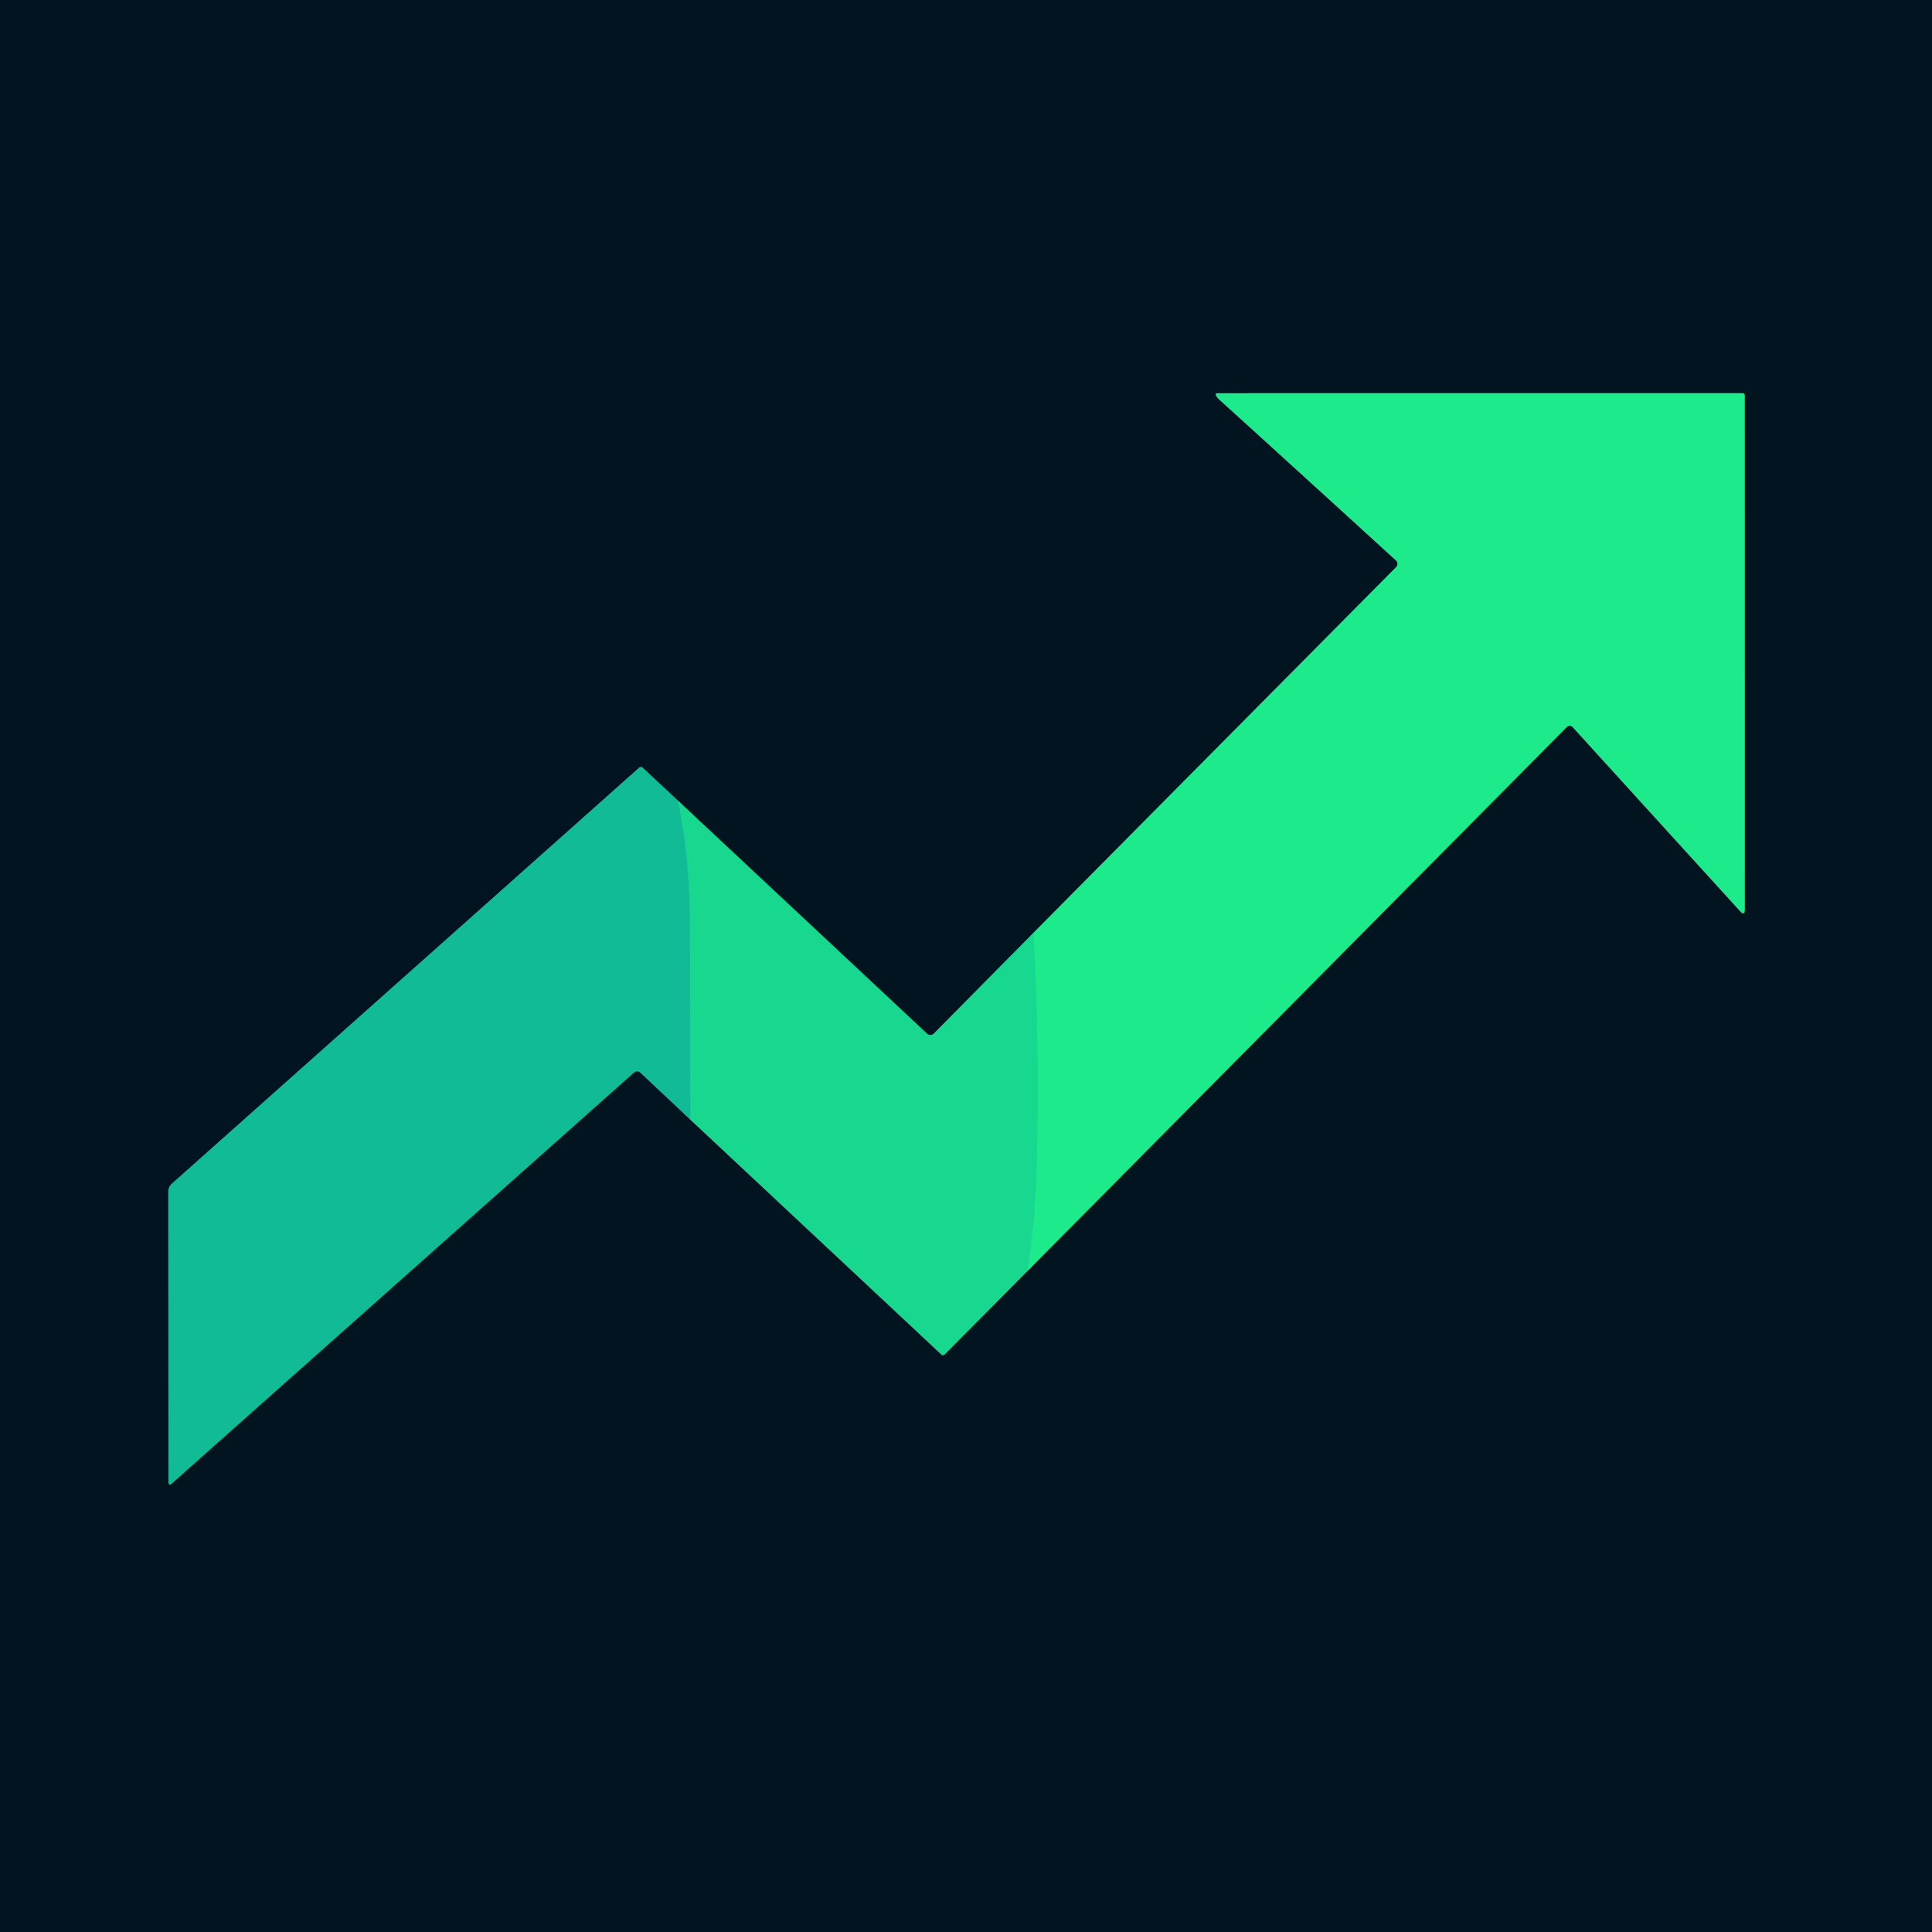
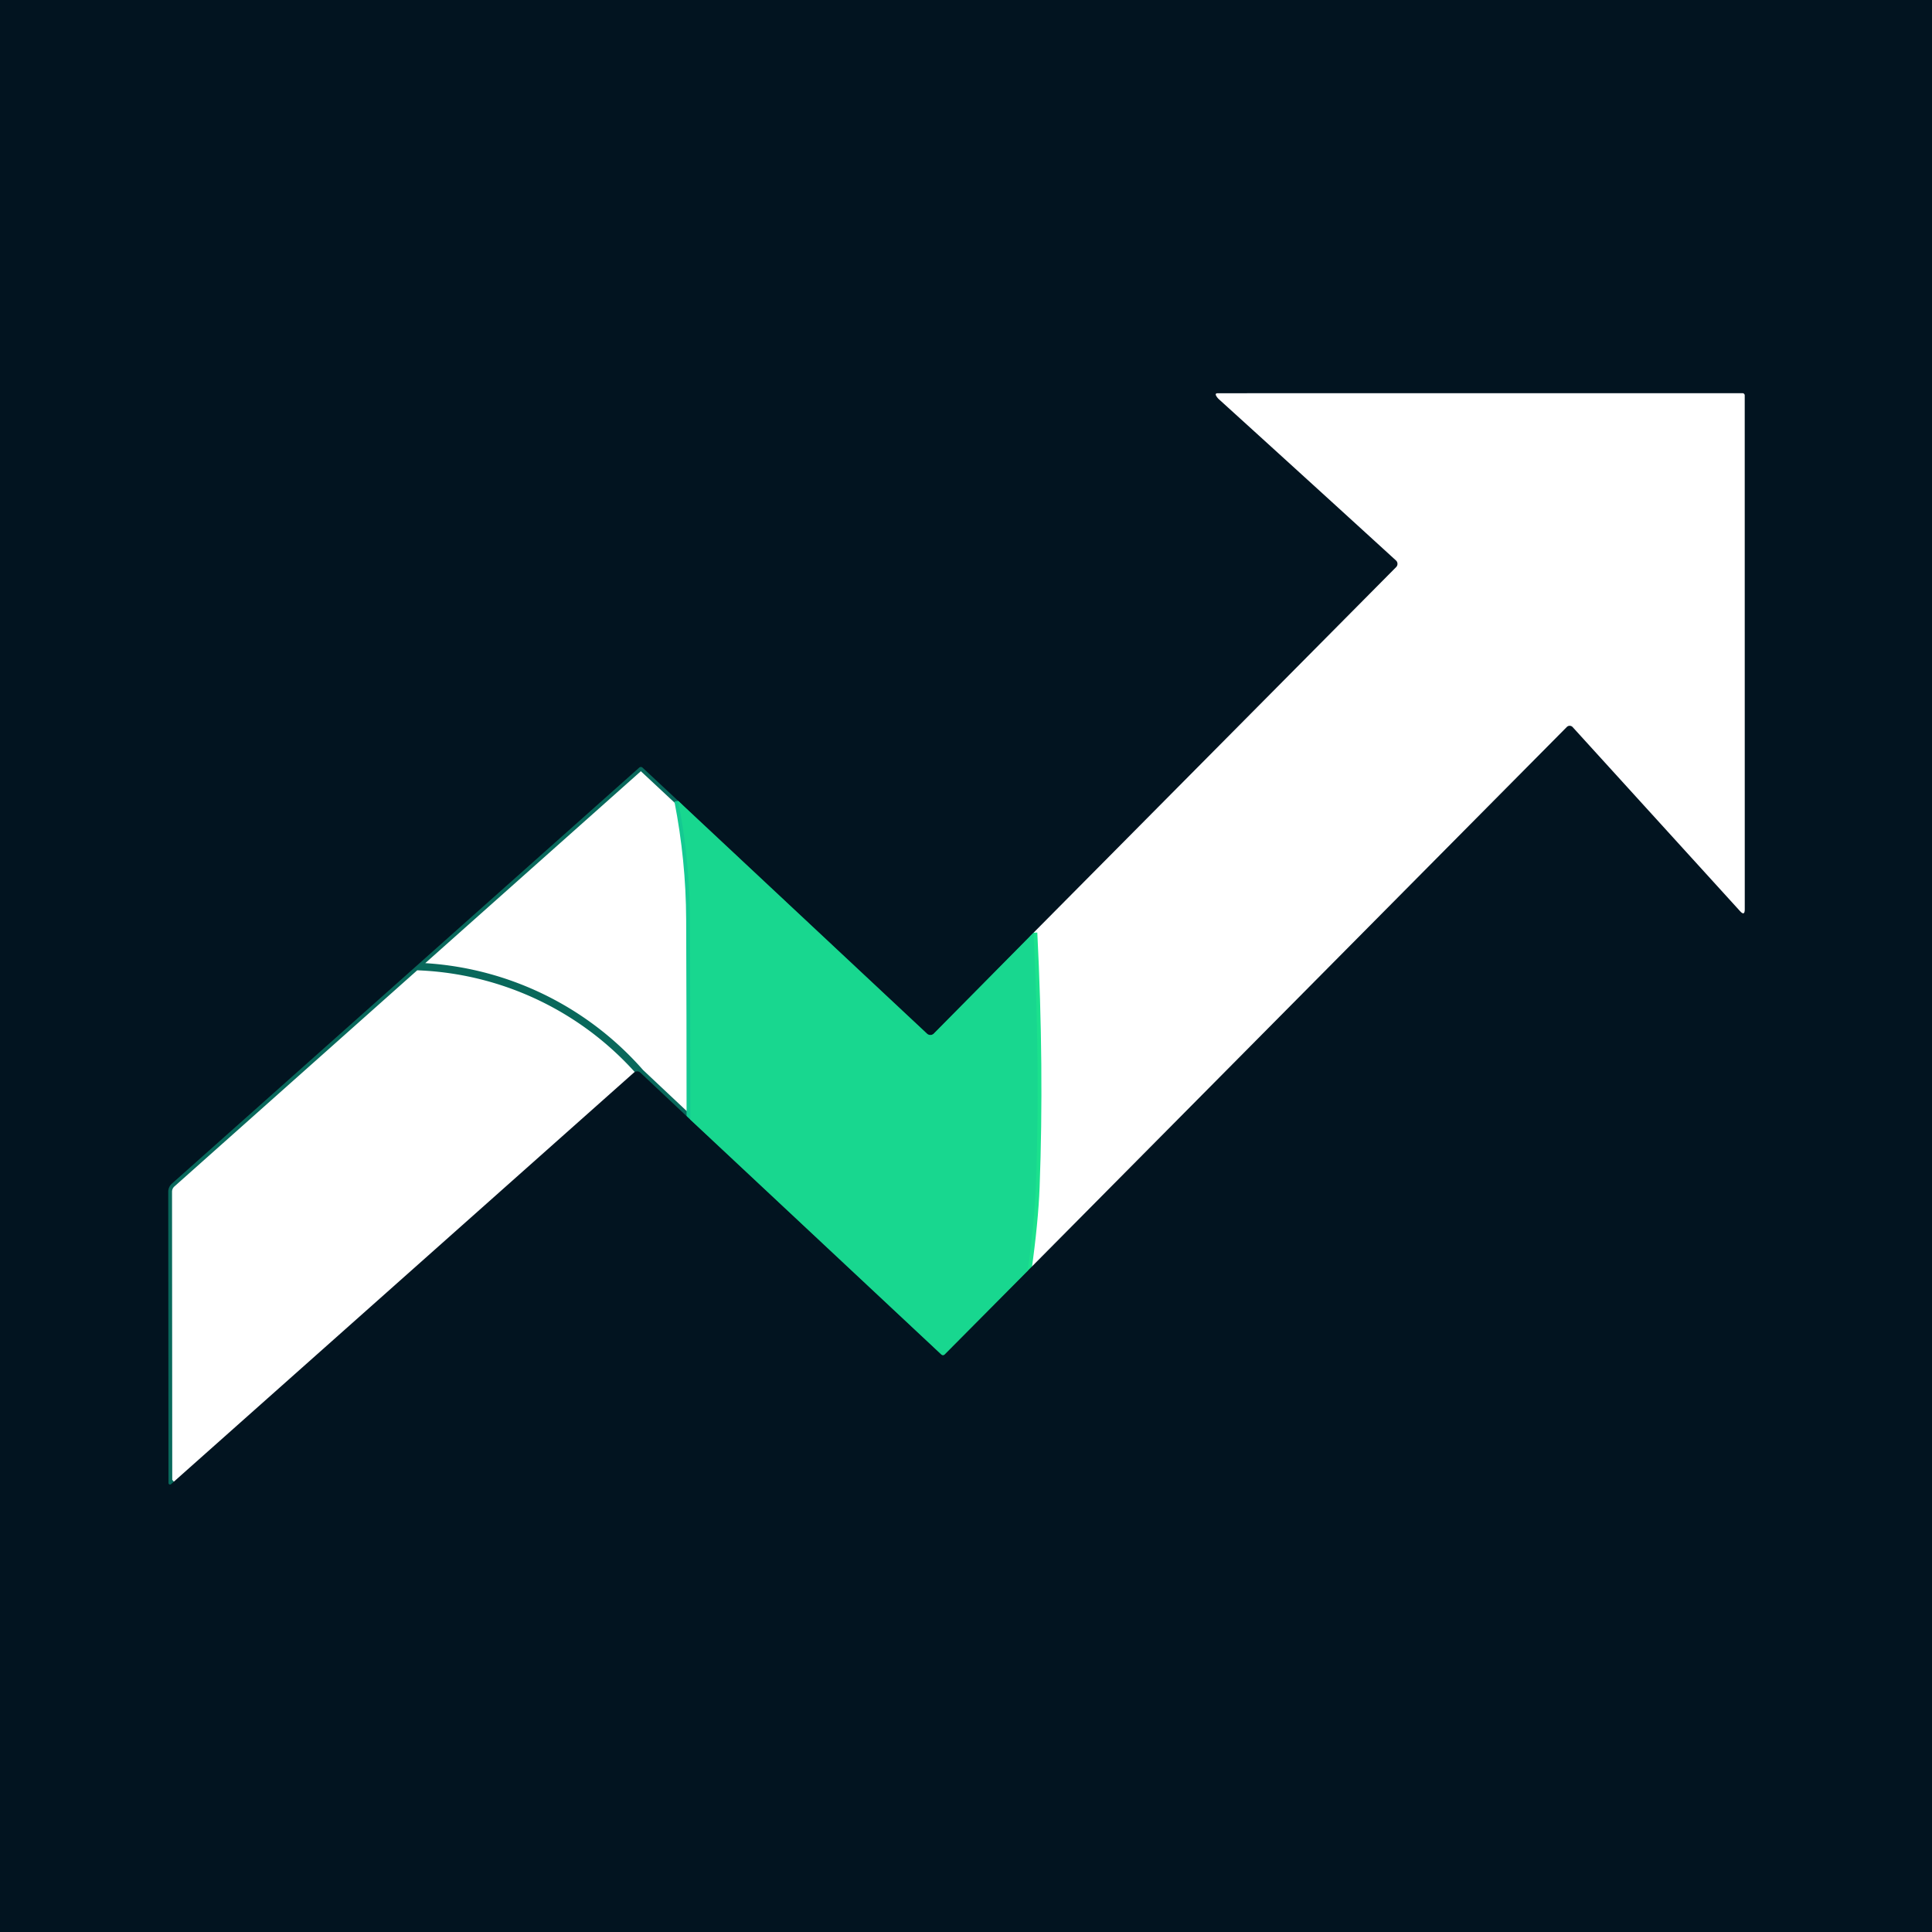
<svg xmlns="http://www.w3.org/2000/svg" viewBox="0.00 0.00 512.00 512.00" version="1.1">
  <g stroke-linecap="butt" fill="none" stroke-width="2.00">
    <path d="M 273.90 247.18   L 247.47 273.91   A 1.30 1.29 43.9 0 1 245.67 273.94   L 179.71 212.23" stroke="#0d7658" />
-     <path d="M 179.71 212.23   L 170.28 203.43   A 0.65 0.65 0.0 0 0 169.41 203.42   L 45.56 313.67   A 2.88 2.87 -20.9 0 0 44.59 315.82   L 44.65 393.01   A 0.41 0.41 0.0 0 0 45.33 393.32   L 168.00 284.24   A 1.26 1.26 0.0 0 1 169.70 284.26   L 182.95 296.72" stroke="#09685b" />
+     <path d="M 179.71 212.23   L 170.28 203.43   A 0.65 0.65 0.0 0 0 169.41 203.42   L 45.56 313.67   A 2.88 2.87 -20.9 0 0 44.59 315.82   L 44.65 393.01   A 0.41 0.41 0.0 0 0 45.33 393.32   A 1.26 1.26 0.0 0 1 169.70 284.26   L 182.95 296.72" stroke="#09685b" />
    <path d="M 182.95 296.72   L 249.46 358.95   A 0.64 0.63 44.0 0 0 250.34 358.94   L 272.34 336.78" stroke="#0d7658" />
-     <path d="M 272.34 336.78   L 415.23 192.65   A 1.07 1.06 46.1 0 1 416.77 192.69   L 461.12 241.45   Q 462.38 242.84 462.38 240.96   L 462.37 104.78   A 0.58 0.58 0.0 0 0 461.79 104.20   L 322.74 104.21   Q 321.90 104.21 322.32 104.93   Q 322.60 105.42 323.04 105.82   Q 346.57 127.17 369.95 148.53   A 1.22 1.22 0.0 0 1 369.99 150.29   L 273.90 247.18" stroke="#107f56" />
    <path d="M 272.34 336.78   Q 274.15 323.89 274.51 314.55   Q 275.71 283.04 273.90 247.18" stroke="#1be18d" />
    <path d="M 179.71 212.23   Q 182.77 227.86 182.84 243.66   Q 182.95 270.19 182.95 296.72" stroke="#14c992" />
  </g>
  <path d="M 512.00 0.00   L 512.00 512.00   L 0.00 512.00   L 0.00 0.00   L 512.00 0.00   Z   M 273.90 247.18   L 247.47 273.91   A 1.30 1.29 43.9 0 1 245.67 273.94   L 179.71 212.23   L 170.28 203.43   A 0.65 0.65 0.0 0 0 169.41 203.42   L 45.56 313.67   A 2.88 2.87 -20.9 0 0 44.59 315.82   L 44.65 393.01   A 0.41 0.41 0.0 0 0 45.33 393.32   L 168.00 284.24   A 1.26 1.26 0.0 0 1 169.70 284.26   L 182.95 296.72   L 249.46 358.95   A 0.64 0.63 44.0 0 0 250.34 358.94   L 272.34 336.78   L 415.23 192.65   A 1.07 1.06 46.1 0 1 416.77 192.69   L 461.12 241.45   Q 462.38 242.84 462.38 240.96   L 462.37 104.78   A 0.58 0.58 0.0 0 0 461.79 104.20   L 322.74 104.21   Q 321.90 104.21 322.32 104.93   Q 322.60 105.42 323.04 105.82   Q 346.57 127.17 369.95 148.53   A 1.22 1.22 0.0 0 1 369.99 150.29   L 273.90 247.18   Z" fill="#021420" />
-   <path d="M 272.34 336.78   Q 274.15 323.89 274.51 314.55   Q 275.71 283.04 273.90 247.18   L 369.99 150.29   A 1.22 1.22 0.0 0 0 369.95 148.53   Q 346.57 127.17 323.04 105.82   Q 322.60 105.42 322.32 104.93   Q 321.90 104.21 322.74 104.21   L 461.79 104.20   A 0.58 0.58 0.0 0 1 462.37 104.78   L 462.38 240.96   Q 462.38 242.84 461.12 241.45   L 416.77 192.69   A 1.07 1.06 46.1 0 0 415.23 192.65   L 272.34 336.78   Z" fill="#1dea8b" />
-   <path d="M 179.71 212.23   Q 182.77 227.86 182.84 243.66   Q 182.95 270.19 182.95 296.72   L 169.70 284.26   A 1.26 1.26 0.0 0 0 168.00 284.24   L 45.33 393.32   A 0.41 0.41 0.0 0 1 44.65 393.01   L 44.59 315.82   A 2.88 2.87 -20.9 0 1 45.56 313.67   L 169.41 203.42   A 0.65 0.65 0.0 0 1 170.28 203.43   L 179.71 212.23   Z" fill="#10bb95" />
  <path d="M 273.90 247.18   Q 275.71 283.04 274.51 314.55   Q 274.15 323.89 272.34 336.78   L 250.34 358.94   A 0.64 0.63 44.0 0 1 249.46 358.95   L 182.95 296.72   Q 182.95 270.19 182.84 243.66   Q 182.77 227.86 179.71 212.23   L 245.67 273.94   A 1.30 1.29 43.9 0 0 247.47 273.91   L 273.90 247.18   Z" fill="#18d78f" />
</svg>